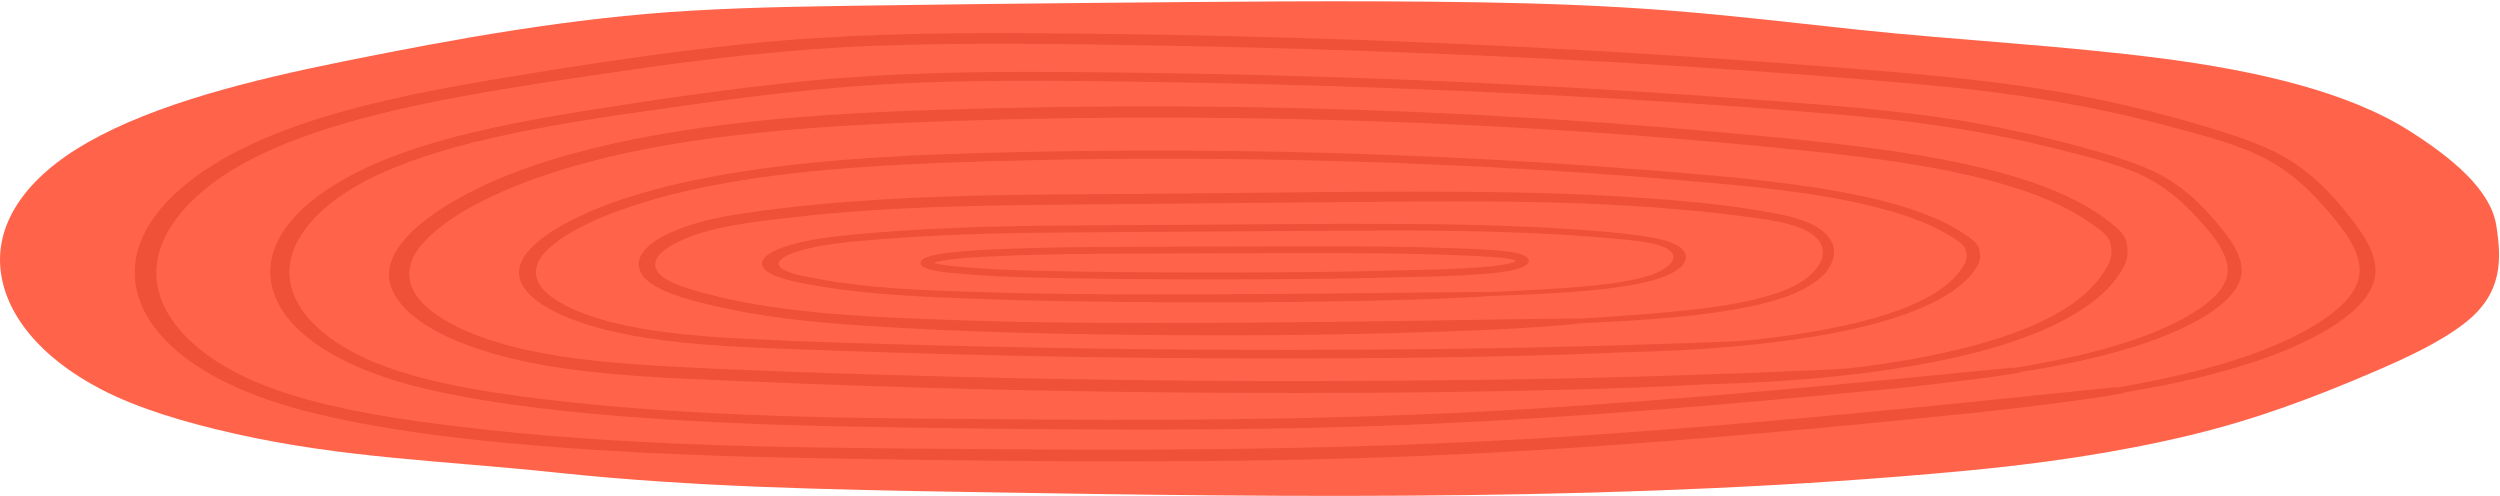
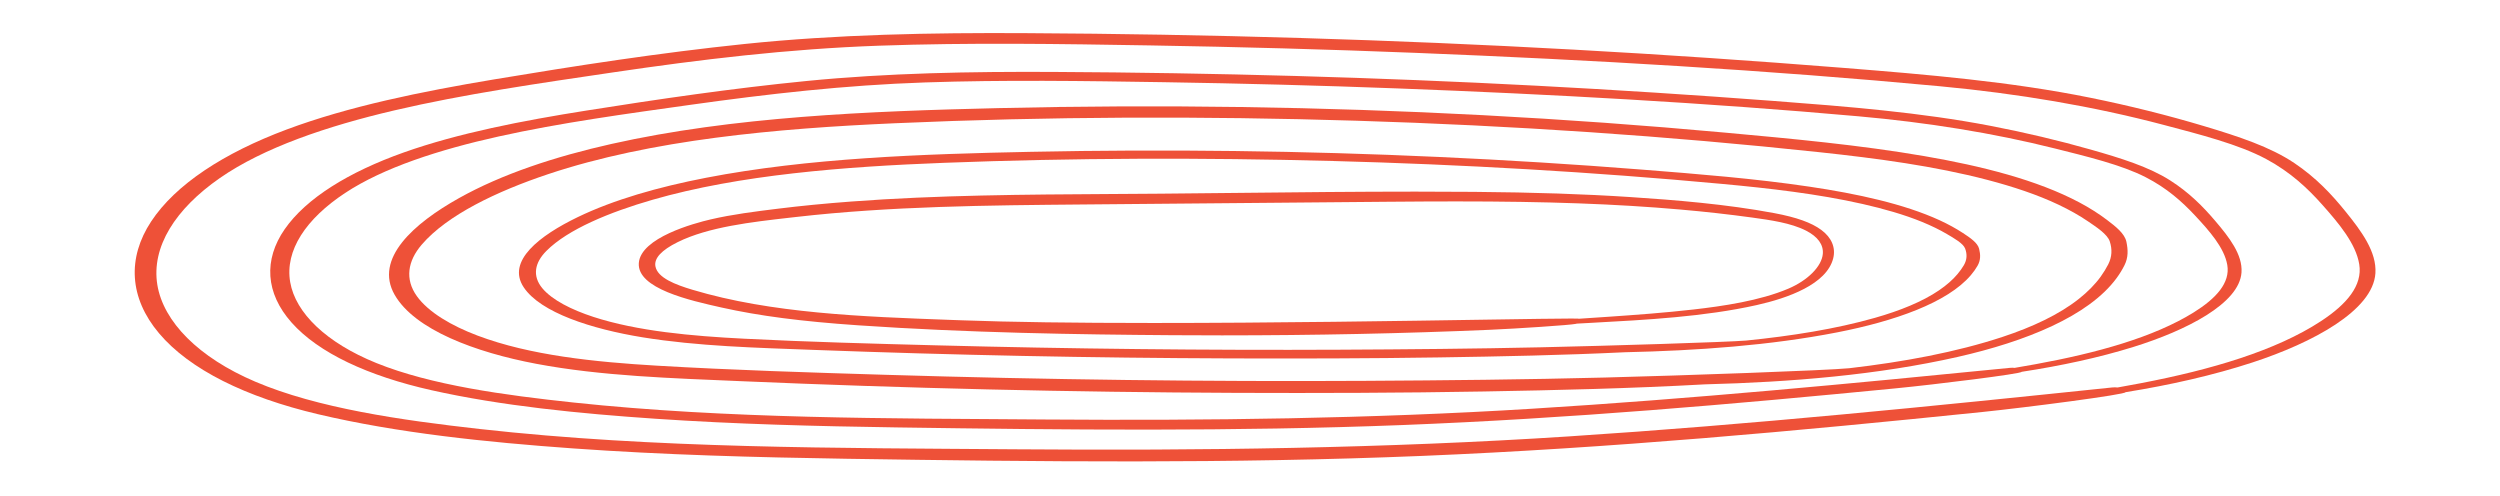
<svg xmlns="http://www.w3.org/2000/svg" width="1951" height="387" viewBox="0 0 1951 387" fill="none">
-   <path d="M0.318 209.508C3.56 244.226 30.525 278.664 78.92 303.83C108.119 319.004 144.89 329.795 183.004 338.401C268.565 357.718 346.455 359.463 435.475 368.935C540.666 380.126 648.526 382.138 755.596 383.95C1014.57 388.346 1275.86 391.437 1530.74 367.683C1593.15 361.875 1651.91 353.388 1709.47 339.547C1761.76 326.97 1806.97 309.691 1851.77 290.508C1878.42 279.09 1904.52 266.967 1923.65 252.02C1953.27 228.892 1952.32 202.314 1948.07 175.777C1943.6 147.88 1913.25 122.98 1879.9 101.878C1832.06 71.597 1761.29 55.277 1688.16 45.725C1609.78 35.48 1528.68 31.523 1449.49 23.117C1400.56 17.921 1351.87 12.033 1302.41 8.21C1253.42 4.413 1203.92 2.601 1154.4 1.802C1052.17 0.163 949.57 1.389 847.324 2.321C795.767 2.787 744.229 3.374 692.691 4.12C641.627 4.852 590.385 5.345 539.599 8.316C445.715 13.792 355.588 30.258 268.328 47.856C195.202 62.604 121.443 81.016 68.502 111.084C20.562 138.301 -3.062 173.325 0.318 209.508Z" fill="#FF644B" />
  <path d="M227.573 251.747C248.628 275.456 287.289 293.407 336.616 304.495C391.089 316.729 452.264 322.78 511.744 326.805C574.063 331.029 637.033 332.629 699.924 333.561C831.343 335.507 963.473 336.813 1094.66 331.696C1224.22 326.645 1352.15 315.477 1479.28 303.083C1510.41 300.044 1578.11 291.661 1577.67 290.169C1608.43 285.464 1638.04 279.107 1664.87 270.765C1706.1 257.944 1747.6 236.941 1749.27 212.633C1750.22 198.706 1739.63 185.152 1728.77 172.398C1719.36 161.364 1708.64 150.382 1693.54 140.76C1677.06 130.258 1655.37 123.488 1631.81 116.785C1606.71 109.655 1580.51 103.418 1553.32 98.194C1498.97 87.745 1442.01 83.161 1384.31 78.79C1322.72 74.125 1260.89 70.127 1198.89 66.875C1073.94 60.305 948.115 56.787 822.373 56.134C757.787 55.801 692.905 56.947 629.522 63.197C571.441 68.928 513.913 77.364 457.725 86.266C407.61 94.196 357.672 103.884 315.265 118.917C272.129 134.217 238.929 154.74 222.151 178.902C205.709 202.651 207.069 228.665 227.573 251.747ZM269.289 150.622C299.256 130.831 342.846 116.772 389.235 106.483C437.222 95.835 488.56 88.852 539.306 81.735C599.298 73.326 659.212 66.449 721.866 64.33C783.83 62.237 846.189 63.157 908.192 64.143C969.013 65.116 1029.77 66.702 1090.44 68.994C1210.82 73.552 1331.63 80.189 1450.31 90.757C1503.98 95.542 1555.57 103.818 1603.72 115.892C1628.2 122.036 1655.33 128.526 1674.3 138.201C1691.13 146.797 1702.92 157.432 1712.84 168.027C1724.25 180.221 1735.87 193.375 1738.17 206.755C1740.56 220.629 1729.58 232.836 1712.01 243.778C1680.9 263.168 1636.32 275.509 1588.61 284.212C1583.17 285.198 1577.71 286.157 1572.21 287.09C1571.15 286.957 1569.94 286.93 1568.64 287.064C1445.01 299.324 1320.71 311.239 1195.36 318.982C1069.36 326.765 942.831 328.297 815.887 327.378C693.22 326.485 567.971 326.925 447.73 314.144C393.75 308.4 336.38 300.577 293.717 283.319C254.622 267.5 230.609 244.177 226.469 220.189C222.19 195.467 238.79 170.772 269.289 150.622Z" fill="#EE5138" />
  <path d="M124.093 260.068C148.014 288.457 191.978 309.951 248.051 323.222C309.961 337.874 379.509 345.114 447.117 349.936C517.97 354.997 589.535 356.91 661.021 358.026C810.405 360.351 960.599 361.932 1109.71 355.795C1256.97 349.737 1402.4 336.373 1546.89 321.535C1582.29 317.895 1659.24 307.865 1658.74 306.072C1693.7 300.452 1727.36 292.827 1757.85 282.851C1804.72 267.508 1851.89 242.347 1853.77 213.242C1854.86 196.557 1842.83 180.337 1830.46 165.073C1819.78 151.869 1807.57 138.717 1790.42 127.2C1771.68 114.633 1747.05 106.516 1720.26 98.493C1691.73 89.951 1661.95 82.485 1631.04 76.228C1569.25 63.728 1504.53 58.228 1438.92 52.994C1368.92 47.415 1298.64 42.619 1228.16 38.727C1086.14 30.863 943.108 26.638 800.195 25.868C726.77 25.469 653.028 26.838 580.988 34.33C514.982 41.184 449.57 51.294 385.702 61.948C328.738 71.446 271.972 83.043 223.774 101.043C174.745 119.362 136.993 143.938 117.94 172.871C99.242 201.273 100.785 232.424 124.093 260.068ZM171.52 138.983C205.591 115.297 255.115 98.453 307.844 86.125C362.394 73.372 420.742 65.016 478.438 56.488C546.62 46.419 614.723 38.182 685.952 35.658C756.37 33.161 827.262 34.25 897.759 35.446C966.891 36.615 1035.96 38.501 1104.9 41.251C1241.74 46.711 1379.05 54.655 1513.95 67.315C1574.95 73.04 1633.6 82.95 1688.32 97.417C1716.14 104.776 1746.99 112.547 1768.55 124.131C1787.69 134.426 1801.08 147.153 1812.36 159.839C1825.34 174.438 1838.54 190.194 1841.15 206.214C1843.86 222.82 1831.37 237.445 1811.41 250.544C1776.05 273.751 1725.38 288.55 1671.15 298.965C1664.98 300.147 1658.74 301.303 1652.49 302.405C1651.28 302.246 1649.92 302.206 1648.43 302.365C1507.92 317.044 1366.6 331.312 1224.13 340.584C1080.92 349.91 937.074 351.743 792.776 350.627C653.345 349.551 510.986 350.082 374.305 334.779C312.949 327.911 247.735 318.532 199.24 297.875C154.781 278.945 127.516 251.009 122.787 222.288C117.979 192.678 136.835 163.094 171.52 138.983Z" fill="#EE5138" />
  <path d="M501.583 263.261C544.416 270.216 590.742 271.416 635.588 273.081C743.657 277.105 852.002 279.33 960.406 279.703C1014.59 279.89 1068.83 279.757 1122.99 278.931C1171.41 278.184 1219.89 277.212 1268.09 274.893C1324.78 273.641 1381.69 269.55 1433.8 259.37C1478.4 250.656 1519.74 236.279 1538.05 214.747C1540.09 212.362 1541.82 209.91 1543.25 207.432C1545.81 202.995 1545.61 198.718 1544.51 194.174C1543.38 189.524 1537.58 185.58 1531.88 181.849C1526.45 178.305 1520.39 174.974 1513.74 171.909C1485.81 159.078 1449.23 151.203 1412.28 145.7C1369.62 139.345 1325.02 135.8 1280.94 132.323C1228.44 128.179 1175.6 124.888 1122.58 122.476C1016.96 117.652 910.586 116.307 804.57 118.479C719.28 120.224 630.713 123.315 551.009 138.732C513.742 145.94 478.924 155.867 450.796 169.471C421.228 183.768 395.035 203.715 408.713 224.221C421.859 243.941 461.514 256.746 501.583 263.261ZM426.399 195.813C443.157 178.958 475.884 165.527 509.242 155.907C576.945 136.373 658.761 130.031 736.886 127.059C837.395 123.222 938.752 122.956 1039.4 125.62C1141.45 128.325 1243.22 134.215 1343.49 143.488C1381.03 146.953 1418.89 151.336 1453.45 159.158C1470.07 162.929 1486.08 167.486 1500 173.188C1507.03 176.08 1513.58 179.224 1519.38 182.649C1524.75 185.82 1532.11 189.937 1533.61 194.001C1535.23 198.385 1535.09 202.675 1532.61 206.939C1531.24 209.284 1529.59 211.576 1527.69 213.841C1523.96 218.318 1519.07 222.582 1513.24 226.553C1500.33 235.373 1482.77 242.475 1463.28 248.018C1432.63 256.746 1398.17 262.195 1362.7 265.766C1347.77 267.032 1253.82 269.897 1202.48 271.029C1150.25 272.188 1097.9 272.655 1045.64 272.908C940.608 273.414 835.54 272.242 730.689 269.497C680.73 268.191 630.555 266.859 580.794 264.327C539.935 262.262 497.359 258.478 463.054 247.299C446 241.742 430.841 234.094 423.241 224.954C415.287 215.373 417.201 205.06 426.399 195.813Z" fill="#EE5138" />
  <path d="M418.538 283.922C469.494 293.521 524.613 295.161 577.977 297.46C706.569 302.999 835.478 306.064 964.465 306.589C1028.94 306.844 1093.47 306.656 1157.91 305.513C1215.51 304.491 1273.2 303.147 1330.55 299.947C1398 298.227 1465.71 292.58 1527.72 278.558C1580.81 266.539 1629.99 246.723 1651.77 217.052C1654.2 213.759 1656.25 210.398 1657.95 206.983C1661.01 200.866 1660.75 194.978 1659.45 188.699C1658.11 182.3 1651.2 176.855 1644.41 171.72C1637.96 166.826 1630.74 162.228 1622.82 158.02C1589.59 140.342 1546.07 129.493 1502.12 121.897C1451.37 113.131 1398.3 108.251 1345.84 103.465C1283.36 97.751 1220.49 93.221 1157.41 89.887C1031.74 83.246 905.181 81.39 779.036 84.375C677.539 86.768 572.174 91.043 477.328 112.298C432.984 122.233 391.561 135.919 358.09 154.673C322.903 174.382 291.741 201.874 308.022 230.133C323.672 257.303 370.858 274.942 418.538 283.922ZM329.079 190.958C349.012 167.727 387.969 149.215 427.656 135.946C508.214 109.018 605.546 100.279 698.518 96.179C818.111 90.895 938.691 90.519 1058.46 94.202C1179.89 97.94 1300.97 106.046 1420.26 118.818C1464.92 123.604 1509.98 129.627 1551.11 140.422C1570.88 145.612 1589.92 151.89 1606.48 159.755C1614.85 163.734 1622.65 168.076 1629.55 172.795C1635.95 177.151 1644.71 182.851 1646.48 188.444C1648.42 194.48 1648.26 200.395 1645.28 206.284C1643.64 209.51 1641.67 212.683 1639.44 215.802C1635 221.973 1629.18 227.848 1622.25 233.32C1606.88 245.486 1585.98 255.273 1562.81 262.91C1526.32 274.942 1485.35 282.457 1443.14 287.364C1425.37 289.112 1313.6 293.051 1252.5 294.624C1190.35 296.223 1128.07 296.855 1065.86 297.205C940.902 297.904 815.901 296.277 691.117 292.499C631.656 290.698 571.977 288.856 512.772 285.374C464.145 282.524 413.506 277.321 372.674 261.901C352.367 254.238 334.349 243.712 325.31 231.101C315.857 217.913 318.146 203.703 329.079 190.958Z" fill="#EE5138" />
-   <path d="M645.428 224.34C671.828 228.457 699.824 230.495 727.841 231.827C790.262 234.811 853.69 235.664 916.505 235.97C980.248 236.29 1044.07 235.624 1107.63 233.706C1123.52 233.226 1158.86 231.627 1159.92 231.121C1196.16 229.736 1234.15 228.643 1268.34 223.315C1290.78 219.811 1311.56 213.457 1315.24 203.279C1316.82 198.909 1314.63 194.46 1307.83 190.956C1300.62 187.226 1289.79 185.148 1278.85 183.709C1250.99 180.059 1221.06 178.274 1192.06 176.942C1160.85 175.516 1129.44 174.944 1098.05 174.757C1035.33 174.384 972.538 175.143 909.821 175.516C847.853 175.889 785.413 175.57 723.839 178.807C708.953 179.593 694.127 180.565 679.438 181.831C665.795 183.017 651.737 184.242 638.744 186.36C619.481 189.491 595.723 195.832 594.757 205.144C593.594 216.068 624.608 221.103 645.428 224.34ZM620.704 196.831C639.769 190.25 667.214 188.345 691.071 186.44C748.031 181.898 806.391 181.564 864.238 181.205C924.688 180.832 985.137 180.459 1045.57 180.086C1104.28 179.713 1163.31 179.766 1221.49 183.323C1235.95 184.202 1250.32 185.308 1264.53 186.68C1275.56 187.746 1287.6 188.918 1296.3 192.035C1315.32 198.843 1303.08 210.326 1285.75 215.468C1269.62 220.251 1248.82 222.542 1229.4 224.087C1212.48 225.433 1195.35 226.312 1178.24 227.138C1172.48 227.418 1166.7 227.684 1160.93 227.951C1160 227.205 912.01 231.761 790.519 228.617C736.339 227.218 678.432 226.166 629.26 215.895C619.895 213.936 608.992 211.179 607.77 206.529C606.764 202.573 613.803 199.216 620.704 196.831Z" fill="#EE5138" />
-   <path d="M733.467 211.882C740.539 212.95 749.25 213.645 755.591 214.152L756.342 211.482L757.072 208.811C750.968 208.331 733.131 206.902 728.865 205.153C731.057 204.165 738.563 202.523 752.806 201.348C761.082 200.653 770.011 200.266 778.663 199.879C787.414 199.492 796.718 199.171 807.089 198.891C840.255 197.996 874.33 197.93 907.279 197.863C913.699 197.849 920.119 197.836 926.539 197.809C936.831 197.783 947.103 197.743 957.434 197.703C986.709 197.596 1017.39 197.476 1047.57 197.569C1070.82 197.636 1089.98 197.863 1107.88 198.29C1124.96 198.691 1144.94 199.265 1163.37 200.493C1171.54 201.041 1177.17 201.748 1180.59 202.643C1182.19 203.07 1182.8 203.417 1183 203.564C1182.01 204.712 1175.4 206.995 1156.51 208.491C1136.44 210.093 1114.16 210.52 1092.61 210.934L1087.26 211.041L1086.62 211.081C1084.19 211.281 1061.6 211.775 1053.65 211.895C1014.56 212.496 973.237 212.75 930.846 212.643C894.736 212.55 852.107 212.323 809.677 211.281C787.809 210.747 771.591 210 757.112 208.838L756.361 211.508L755.611 214.179C770.446 215.354 786.98 216.128 809.202 216.675C851.831 217.717 894.578 217.944 930.786 218.037C973.277 218.144 1014.72 217.89 1053.93 217.29C1056.24 217.25 1082.93 216.756 1087.87 216.435L1092.96 216.342C1114.79 215.928 1137.37 215.487 1157.99 213.845C1178.34 212.216 1189.64 209.465 1192.5 205.42C1194.12 203.123 1193.04 199.932 1185.08 197.823C1180.57 196.634 1174.07 195.78 1164.63 195.152C1145.84 193.897 1125.64 193.31 1108.33 192.909C1090.3 192.482 1071.02 192.255 1047.63 192.188C1040.12 192.162 1032.6 192.162 1025.03 192.162C1002.18 192.162 979.38 192.255 957.315 192.335C947.024 192.375 936.752 192.415 926.48 192.442C920.08 192.455 913.66 192.469 907.24 192.495C874.172 192.562 839.998 192.642 806.595 193.537C796.106 193.817 786.703 194.151 777.833 194.538C769.004 194.925 759.877 195.339 751.265 196.047C746.484 196.447 739.472 197.142 733.289 198.21C727.245 199.251 719.106 201.067 718.355 204.739C717.387 209.452 729.477 211.281 733.467 211.882Z" fill="#EE5138" />
  <path d="M563.146 240C592.539 246.555 625.409 250.841 669.697 253.872C755.428 259.747 841.593 261.069 914.583 261.589C927.66 261.683 940.836 261.723 953.735 261.723C1025.48 261.723 1095.8 260.254 1162.73 257.37C1183.92 256.462 1225.6 253.672 1229.58 252.777C1229.87 252.657 1230.23 252.577 1230.6 252.55C1234.2 252.35 1237.81 252.163 1241.45 251.963C1285.06 249.613 1330.16 247.196 1370.89 238.09C1395.31 232.629 1425.51 221.868 1430.63 201.627C1432.72 193.308 1429.44 185.431 1421.34 179.436C1413.66 173.748 1402.01 169.582 1384.66 166.325C1347.31 159.315 1306.91 156.057 1272.32 153.787C1236.17 151.411 1197.42 150.129 1150.38 149.728C1135.73 149.608 1120.75 149.542 1104.61 149.542C1059.16 149.542 1012.92 150.035 968.195 150.516C947.77 150.73 926.653 150.957 905.892 151.144C892.933 151.25 879.738 151.331 866.997 151.411C800.388 151.811 731.507 152.225 664.522 157.259C643.543 158.834 624.718 160.677 606.999 162.88C589.458 165.056 571.324 167.313 554.494 171.251C541.733 174.229 499.994 185.484 498.532 205.285C497.09 225.246 538.434 234.472 563.146 240ZM528.893 188.942C552.815 177.099 586.673 173.254 616.54 169.863L621.281 169.329C694.903 160.904 771.172 160.223 844.932 159.569L846.651 159.555C880.647 159.248 914.623 158.954 948.619 158.647C993.164 158.26 1037.71 157.86 1082.25 157.459C1103.59 157.272 1120.81 157.179 1136.46 157.179C1207.41 157.179 1261.3 159.128 1311.2 163.507C1330.62 165.203 1349.5 167.313 1367.3 169.769C1381.54 171.732 1397.68 173.962 1409.47 180.01C1418.64 184.71 1423.14 190.972 1422.53 198.115C1421.68 207.889 1410.85 218.797 1395.62 225.273C1373.34 234.739 1344.34 238.931 1321.57 241.535C1299.11 244.099 1276.33 245.754 1254.94 247.223C1249.15 247.623 1243.38 248.011 1237.6 248.384L1232.46 248.732C1232.38 248.732 1232.28 248.745 1232.2 248.745C1231.93 248.745 1231.65 248.718 1231.41 248.652C1231.02 248.625 1229.81 248.585 1226.24 248.585C1215.89 248.585 1192.87 248.945 1161.01 249.439C1094.5 250.481 993.973 252.056 900.045 252.056C838.315 252.056 788.101 251.362 750.806 249.973L741.245 249.626C672.719 247.129 601.843 244.539 540.429 226.14C527.036 222.135 513.13 216.821 511.49 207.849C510.325 201.6 516.191 195.231 528.893 188.942Z" fill="#EE5138" />
</svg>